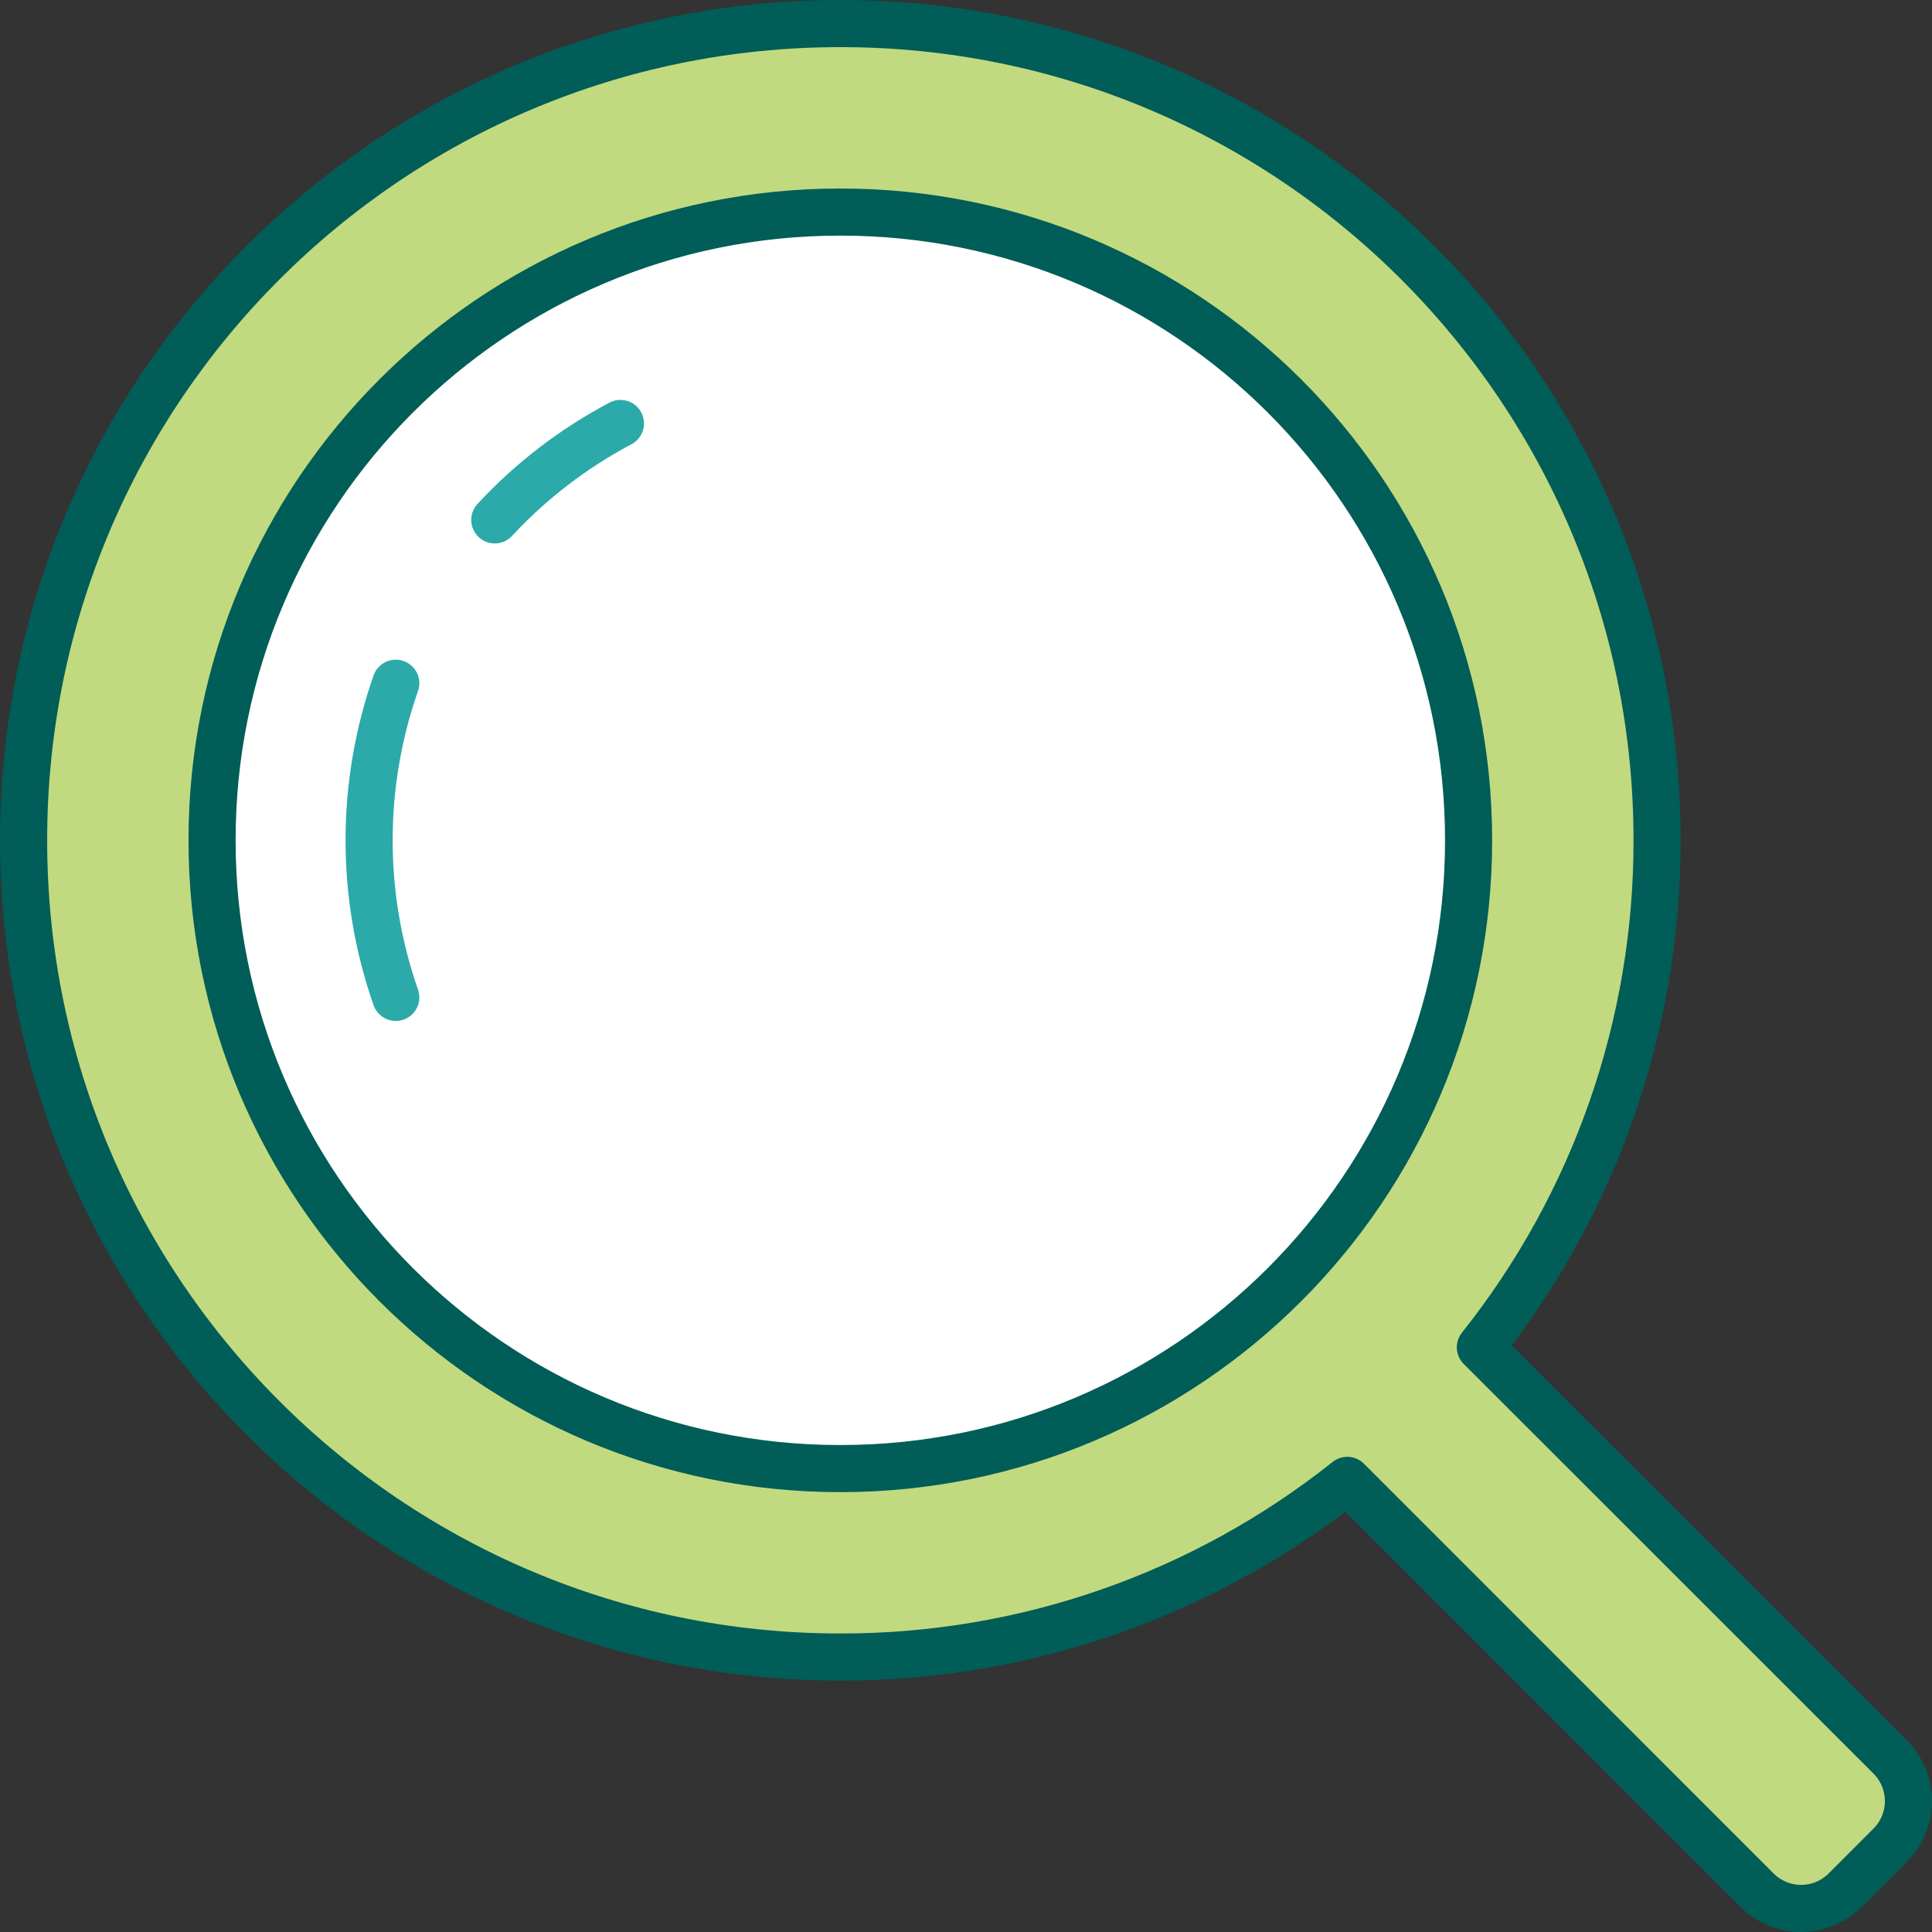
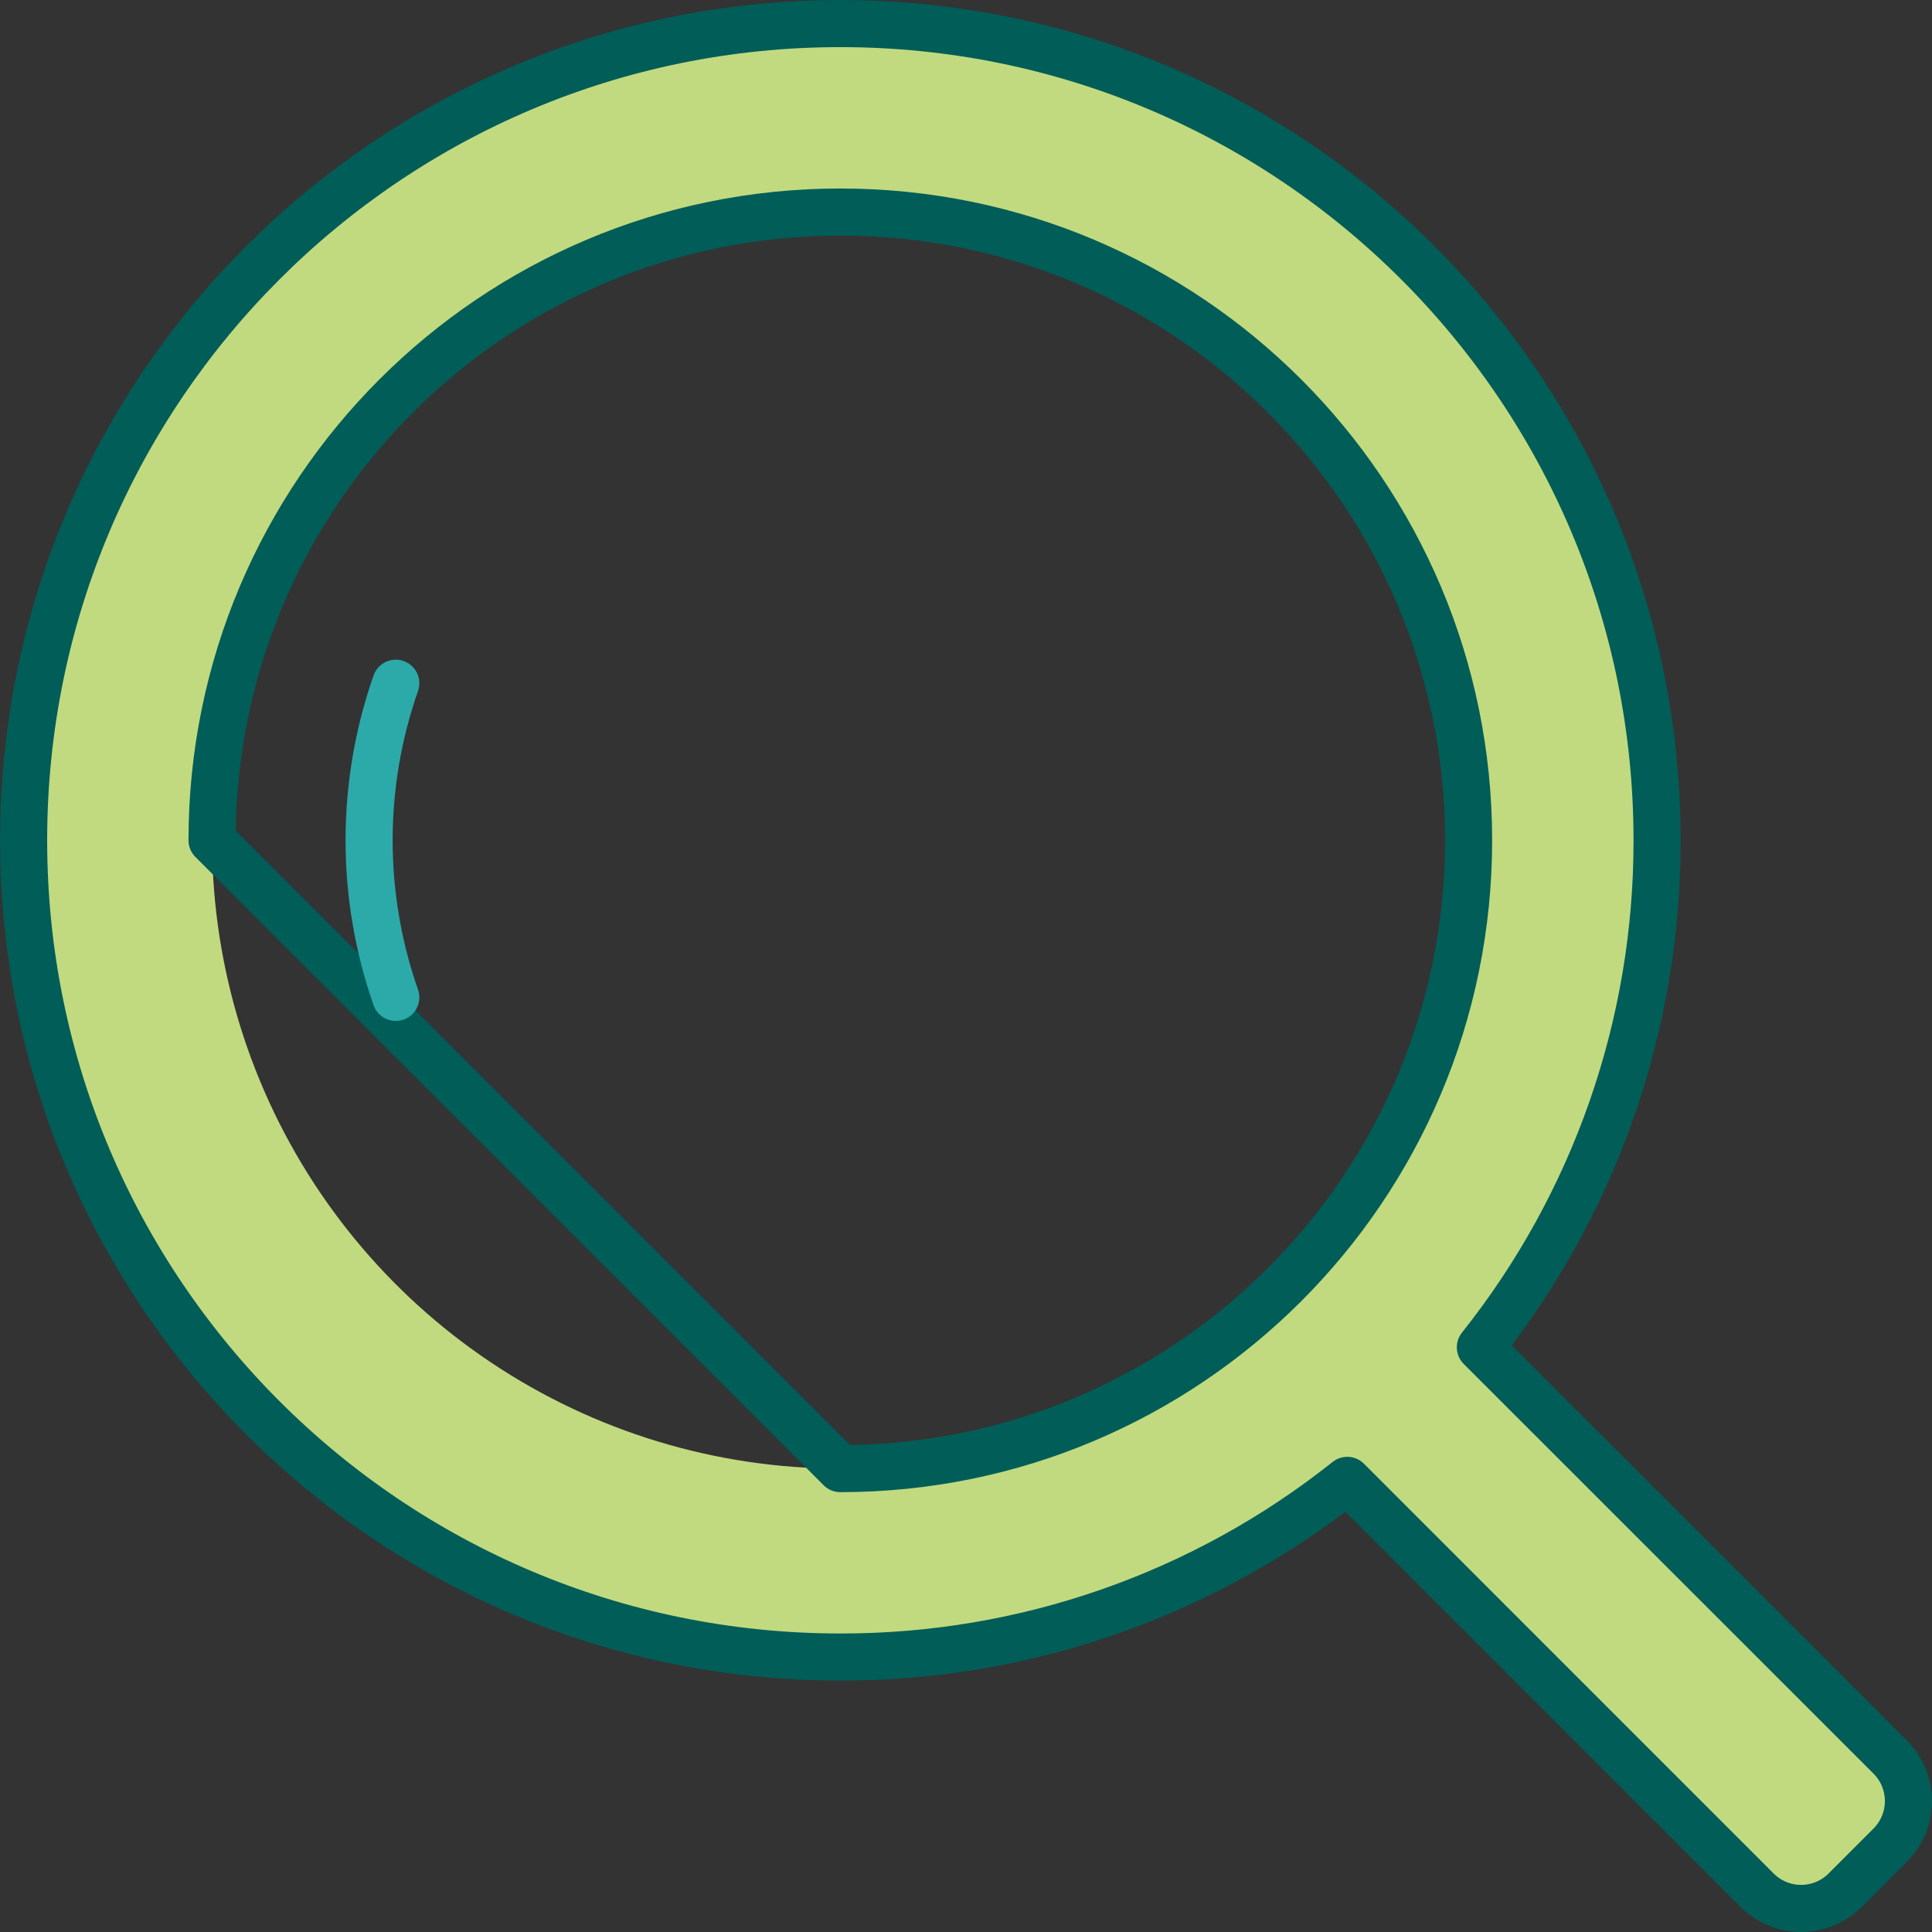
<svg xmlns="http://www.w3.org/2000/svg" width="50" height="50" viewBox="0 0 50 50" fill="none">
  <rect x="0" y="0" width="50" height="50" fill="#333333" stroke="none" />
  <g clip-path="url(#clip0_174_544)">
-     <path d="M21.747 38.007C30.727 38.007 38.007 30.727 38.007 21.747C38.007 12.767 30.727 5.488 21.747 5.488C12.767 5.488 5.488 12.767 5.488 21.747C5.488 30.727 12.767 38.007 21.747 38.007Z" fill="white" />
    <path d="M48.909 45.462C49.061 45.612 49.182 45.791 49.265 45.988C49.347 46.186 49.39 46.398 49.39 46.612C49.39 46.826 49.347 47.038 49.265 47.236C49.182 47.433 49.061 47.612 48.909 47.762L47.763 48.909C47.613 49.061 47.434 49.182 47.236 49.265C47.039 49.348 46.827 49.39 46.613 49.39C46.399 49.39 46.187 49.348 45.989 49.265C45.792 49.182 45.613 49.061 45.463 48.909L34.868 38.312C31.14 41.279 26.514 42.892 21.748 42.884C10.074 42.884 0.611 33.421 0.611 21.747C0.611 10.073 10.074 0.61 21.748 0.61C33.422 0.61 42.885 10.073 42.885 21.747C42.893 26.513 41.28 31.14 38.312 34.868L48.909 45.462ZM38.008 21.747C38.008 18.531 37.054 15.388 35.267 12.714C33.481 10.04 30.941 7.956 27.97 6.725C24.999 5.495 21.73 5.173 18.576 5.8C15.422 6.427 12.525 7.976 10.251 10.25C7.977 12.524 6.428 15.421 5.801 18.575C5.174 21.729 5.496 24.998 6.726 27.969C7.957 30.94 10.041 33.48 12.715 35.266C15.389 37.053 18.532 38.007 21.748 38.007C26.06 38.007 30.196 36.294 33.245 33.244C36.294 30.195 38.008 26.059 38.008 21.747Z" fill="#C1DA7F" />
-     <path d="M21.747 38.007C30.727 38.007 38.007 30.727 38.007 21.747C38.007 12.767 30.727 5.488 21.747 5.488C12.767 5.488 5.488 12.767 5.488 21.747C5.488 30.727 12.767 38.007 21.747 38.007Z" stroke="#005D57" stroke-width="1.219" stroke-linecap="round" stroke-linejoin="round" />
+     <path d="M21.747 38.007C30.727 38.007 38.007 30.727 38.007 21.747C38.007 12.767 30.727 5.488 21.747 5.488C12.767 5.488 5.488 12.767 5.488 21.747Z" stroke="#005D57" stroke-width="1.219" stroke-linecap="round" stroke-linejoin="round" />
    <path d="M10.243 17.682C9.322 20.314 9.322 23.18 10.243 25.812" stroke="#2BAAA9" stroke-width="1.219" stroke-linecap="round" stroke-linejoin="round" />
-     <path d="M16.057 10.959C14.841 11.602 13.741 12.445 12.805 13.455" stroke="#2BAAA9" stroke-width="1.219" stroke-linecap="round" stroke-linejoin="round" />
    <path d="M34.868 38.312C31.14 41.279 26.514 42.892 21.748 42.884C10.074 42.884 0.611 33.421 0.611 21.747C0.611 10.073 10.074 0.61 21.748 0.61C33.422 0.61 42.885 10.073 42.885 21.747C42.893 26.513 41.28 31.14 38.312 34.868L48.909 45.462C49.061 45.612 49.182 45.791 49.265 45.988C49.347 46.186 49.39 46.398 49.39 46.612C49.39 46.826 49.347 47.038 49.265 47.236C49.182 47.433 49.061 47.612 48.909 47.762L47.763 48.909C47.613 49.061 47.434 49.182 47.236 49.265C47.039 49.348 46.827 49.39 46.613 49.39C46.399 49.39 46.187 49.348 45.989 49.265C45.792 49.182 45.613 49.061 45.463 48.909L34.868 38.312Z" stroke="#005D57" stroke-width="1.219" stroke-linecap="round" stroke-linejoin="round" />
  </g>
  <defs>
    <clipPath id="clip0_174_544">
      <rect width="50" height="50" fill="white" />
    </clipPath>
  </defs>
</svg>